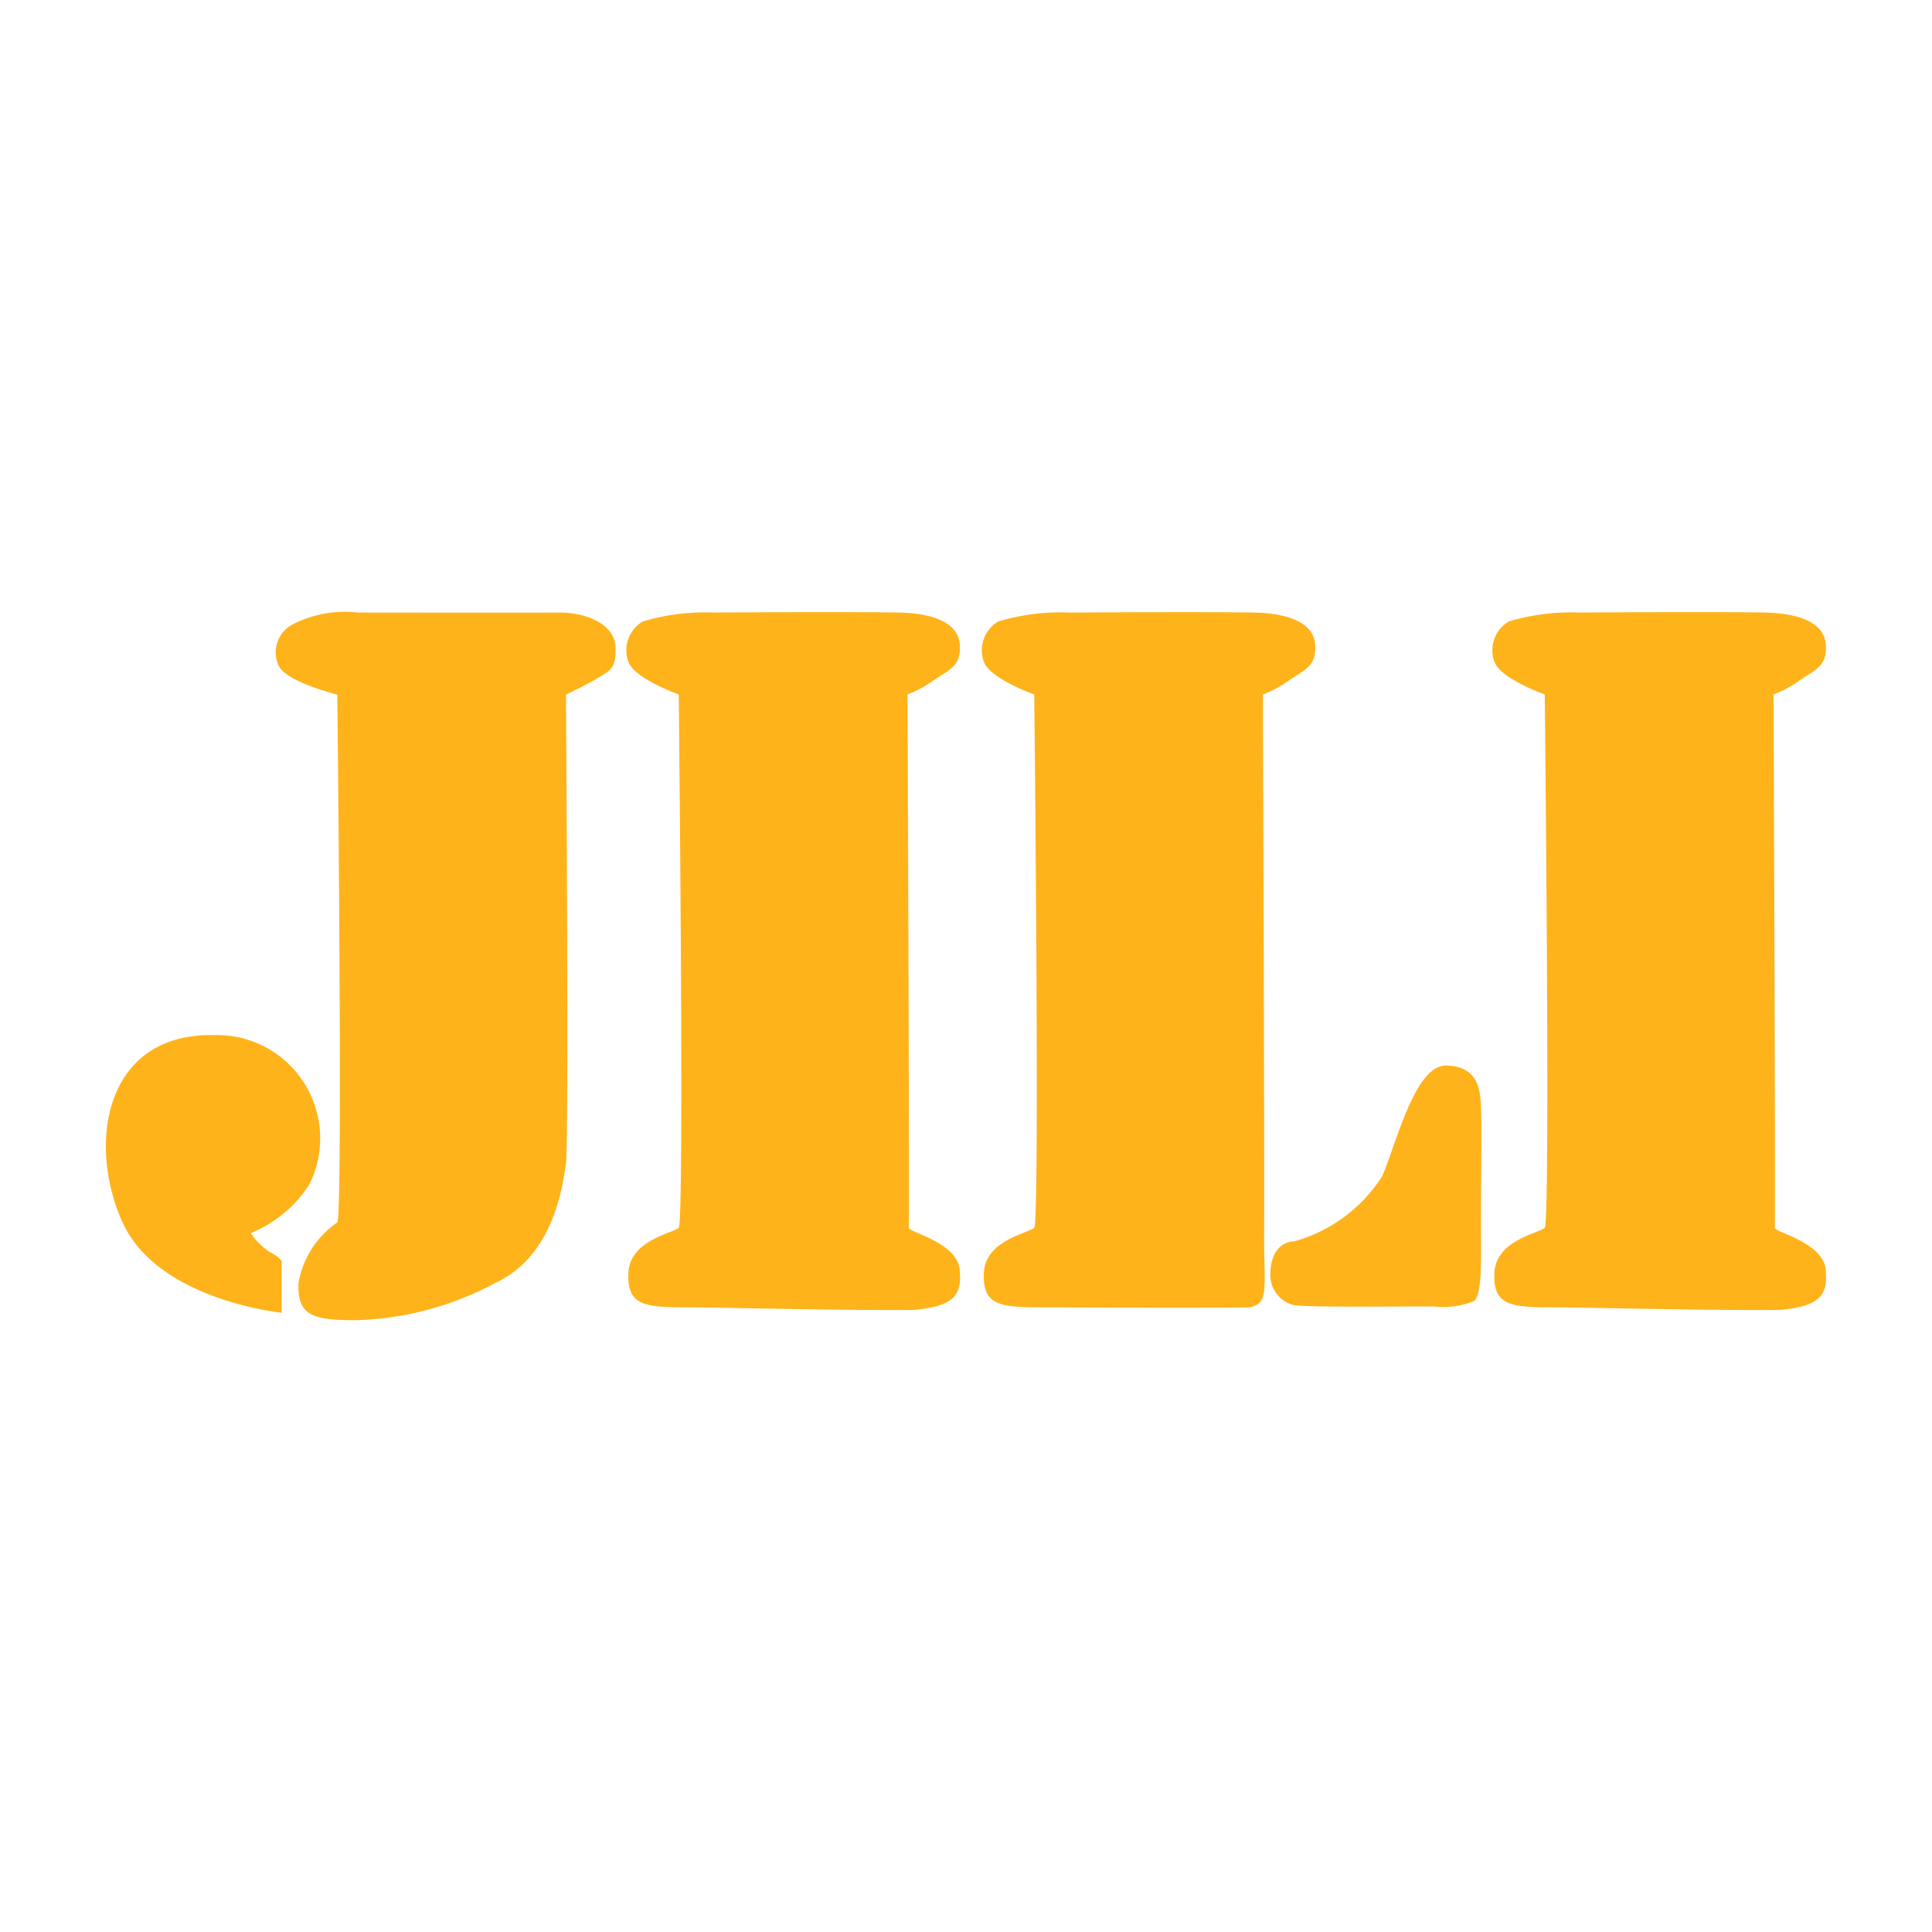
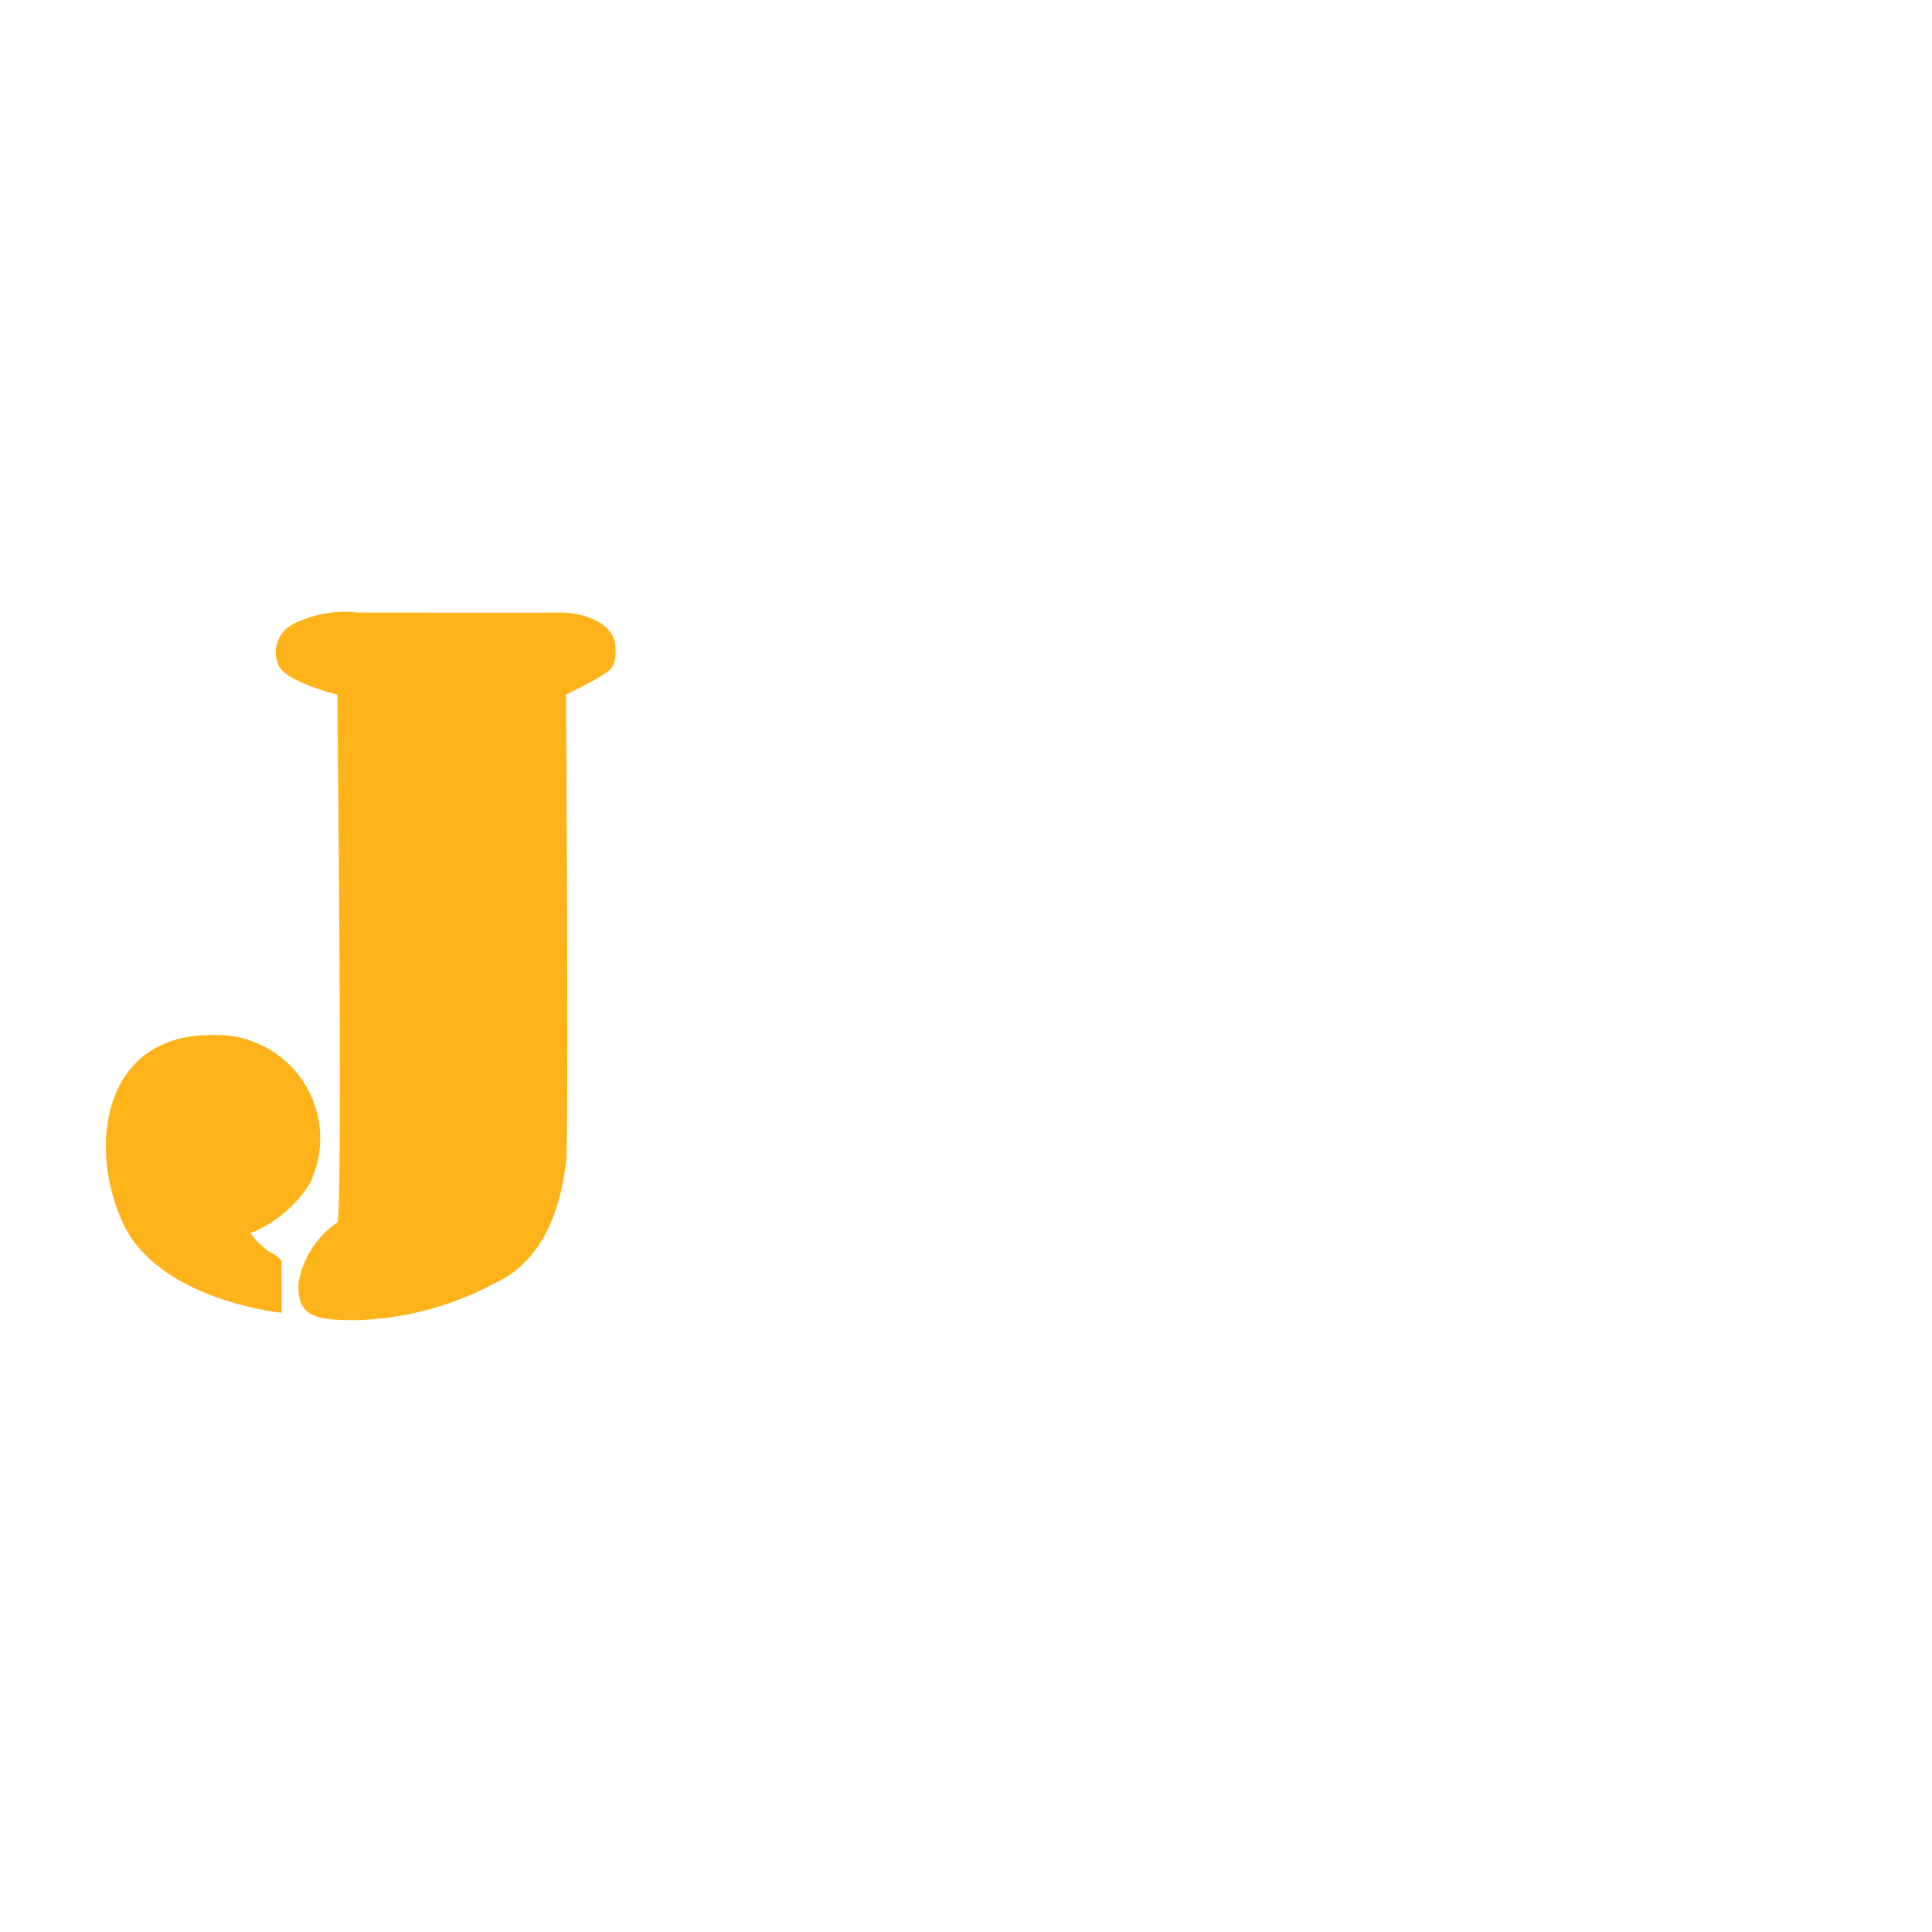
<svg xmlns="http://www.w3.org/2000/svg" width="60" height="60" viewBox="0 0 60 60">
  <defs>
    <clipPath id="clip-path">
      <rect id="Rectangle_70319" data-name="Rectangle 70319" width="60" height="60" transform="translate(-3103 -3285)" fill="#fff" stroke="#707070" stroke-width="1" />
    </clipPath>
  </defs>
  <g id="JILI" transform="translate(3103 3285)" clip-path="url(#clip-path)">
    <g id="JILI-2" data-name="JILI" transform="translate(504.285 4.415)">
-       <path id="Path_68497" data-name="Path 68497" d="M-3568.733-3116.391c.823-.007,4.678-.024,5.792,0s1.846.344,1.888,1-.3.758-.818,1.108a3.369,3.369,0,0,1-.806.435s.065,16.412.039,16.559,1.613.468,1.586,1.409c.079.856-.47,1.049-1.4,1.145-1.745.03-6.3-.079-7.033-.079-1.339,0-1.905-.038-1.861-1.065s1.385-1.23,1.564-1.409,0-16.559,0-16.559-1.395-.492-1.569-1.028a1.04,1.04,0,0,1,.453-1.24,6.807,6.807,0,0,1,2.161-.278Z" transform="translate(-16.424 -154.001)" fill="#ffb31a" />
-       <path id="Path_68498" data-name="Path 68498" d="M-3568.733-3116.391c.823-.007,4.678-.024,5.792,0s1.846.344,1.888,1-.3.758-.818,1.108a3.369,3.369,0,0,1-.806.435s.065,16.412.039,16.559,1.613.468,1.586,1.409c.079.856-.47,1.049-1.4,1.145-1.745.03-6.3-.079-7.033-.079-1.339,0-1.905-.038-1.861-1.065s1.385-1.23,1.564-1.409,0-16.559,0-16.559-1.395-.492-1.569-1.028a1.04,1.04,0,0,1,.453-1.24,6.807,6.807,0,0,1,2.161-.278Z" transform="translate(10.471 -154.001)" fill="#ffb31a" />
      <g id="Group_75453" data-name="Group 75453" transform="translate(-3603.997 -3270.415)">
        <path id="Path_68499" data-name="Path 68499" d="M-3570.512-3116.332c1.156,0,5.358.008,6.234,0s1.735.369,1.767,1.056-.172.739-.485.939-1.051.554-1.051.554.093,13.938,0,14.56-.357,2.861-2.188,3.707a9.689,9.689,0,0,1-4.332,1.161c-1.34,0-1.831-.134-1.787-1.161a2.882,2.882,0,0,1,1.205-1.876c.179-.178,0-16.391,0-16.391s-1.661-.407-1.84-.942a.986.986,0,0,1,.44-1.233A3.565,3.565,0,0,1-3570.512-3116.332Z" transform="translate(3578.336 3116.355)" fill="#ffb31a" />
        <path id="Path_68500" data-name="Path 68500" d="M-3602.035-3029.609s-3.848-.377-4.948-2.817-.554-5.875,2.851-5.806a3.207,3.207,0,0,1,2.79,1.483,3.207,3.207,0,0,1,.164,3.155,3.9,3.9,0,0,1-1.821,1.512,2.2,2.2,0,0,0,.584.584,1.118,1.118,0,0,1,.378.277Z" transform="translate(3607.496 3051.377)" fill="#ffb31a" />
      </g>
      <g id="Group_75454" data-name="Group 75454" transform="translate(-3576.794 -3270.404)">
-         <path id="Path_68501" data-name="Path 68501" d="M-3568.733-3116.391c.823-.007,4.678-.024,5.792,0s1.846.344,1.888,1-.3.758-.818,1.108a3.369,3.369,0,0,1-.806.435s.053,14.639.039,16.559.173,2.327-.437,2.474c-1.744.03-5.674,0-6.406,0-1.339,0-1.905-.038-1.861-1.065s1.385-1.23,1.564-1.409,0-16.559,0-16.559-1.395-.492-1.569-1.028a1.04,1.04,0,0,1,.453-1.24,6.807,6.807,0,0,1,2.161-.278Z" transform="translate(3571.406 3116.404)" fill="#ffb31a" />
-         <path id="Path_68502" data-name="Path 68502" d="M-3360.5-3031.311c.024.612-.009,2.989,0,4.021s-.009,1.818-.222,1.971a2.609,2.609,0,0,1-1.253.164c-1.564,0-4.154.032-4.395-.055a.968.968,0,0,1-.673-.953c0-.579.266-1,.75-1.016a4.755,4.755,0,0,0,2.721-2.017c.438-1,1.016-3.456,1.987-3.44S-3360.514-3031.92-3360.5-3031.311Z" transform="translate(3376.004 3046.717)" fill="#ffb31a" />
-       </g>
+         </g>
    </g>
  </g>
</svg>